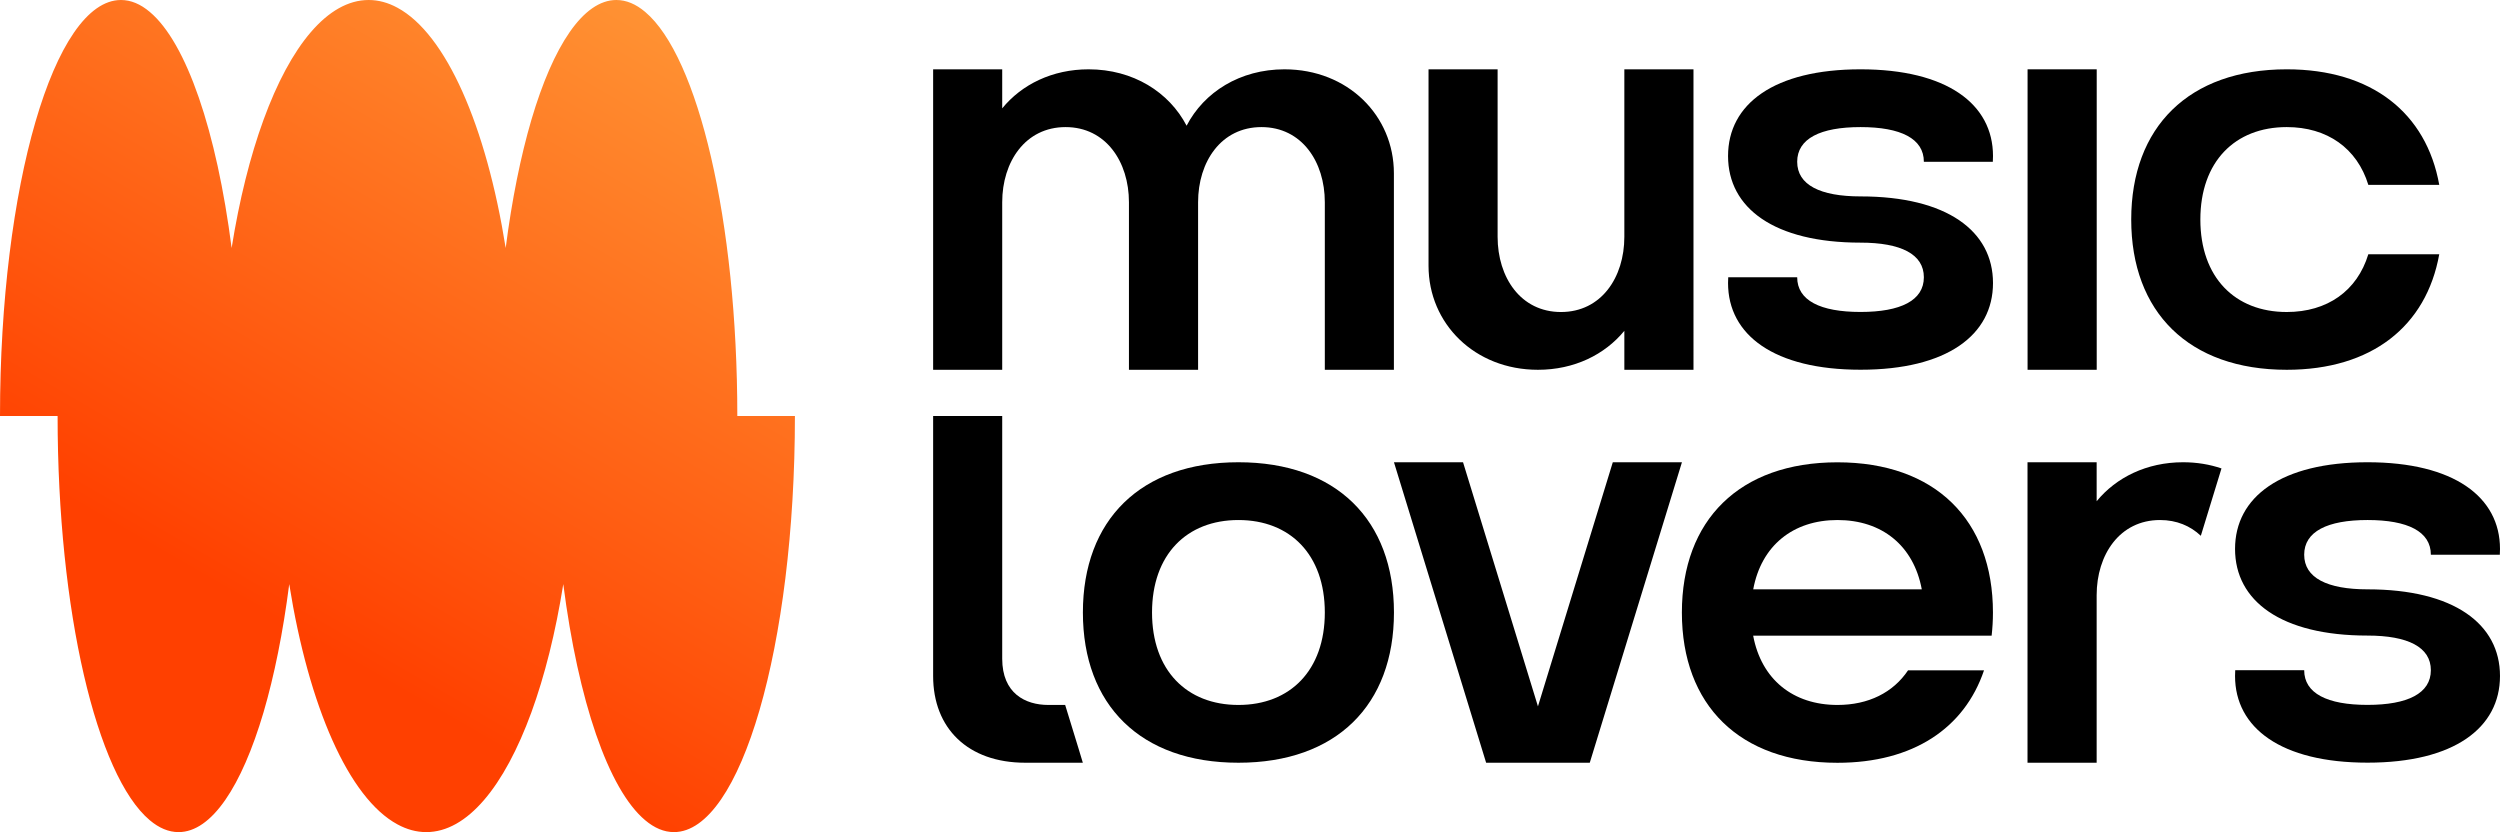
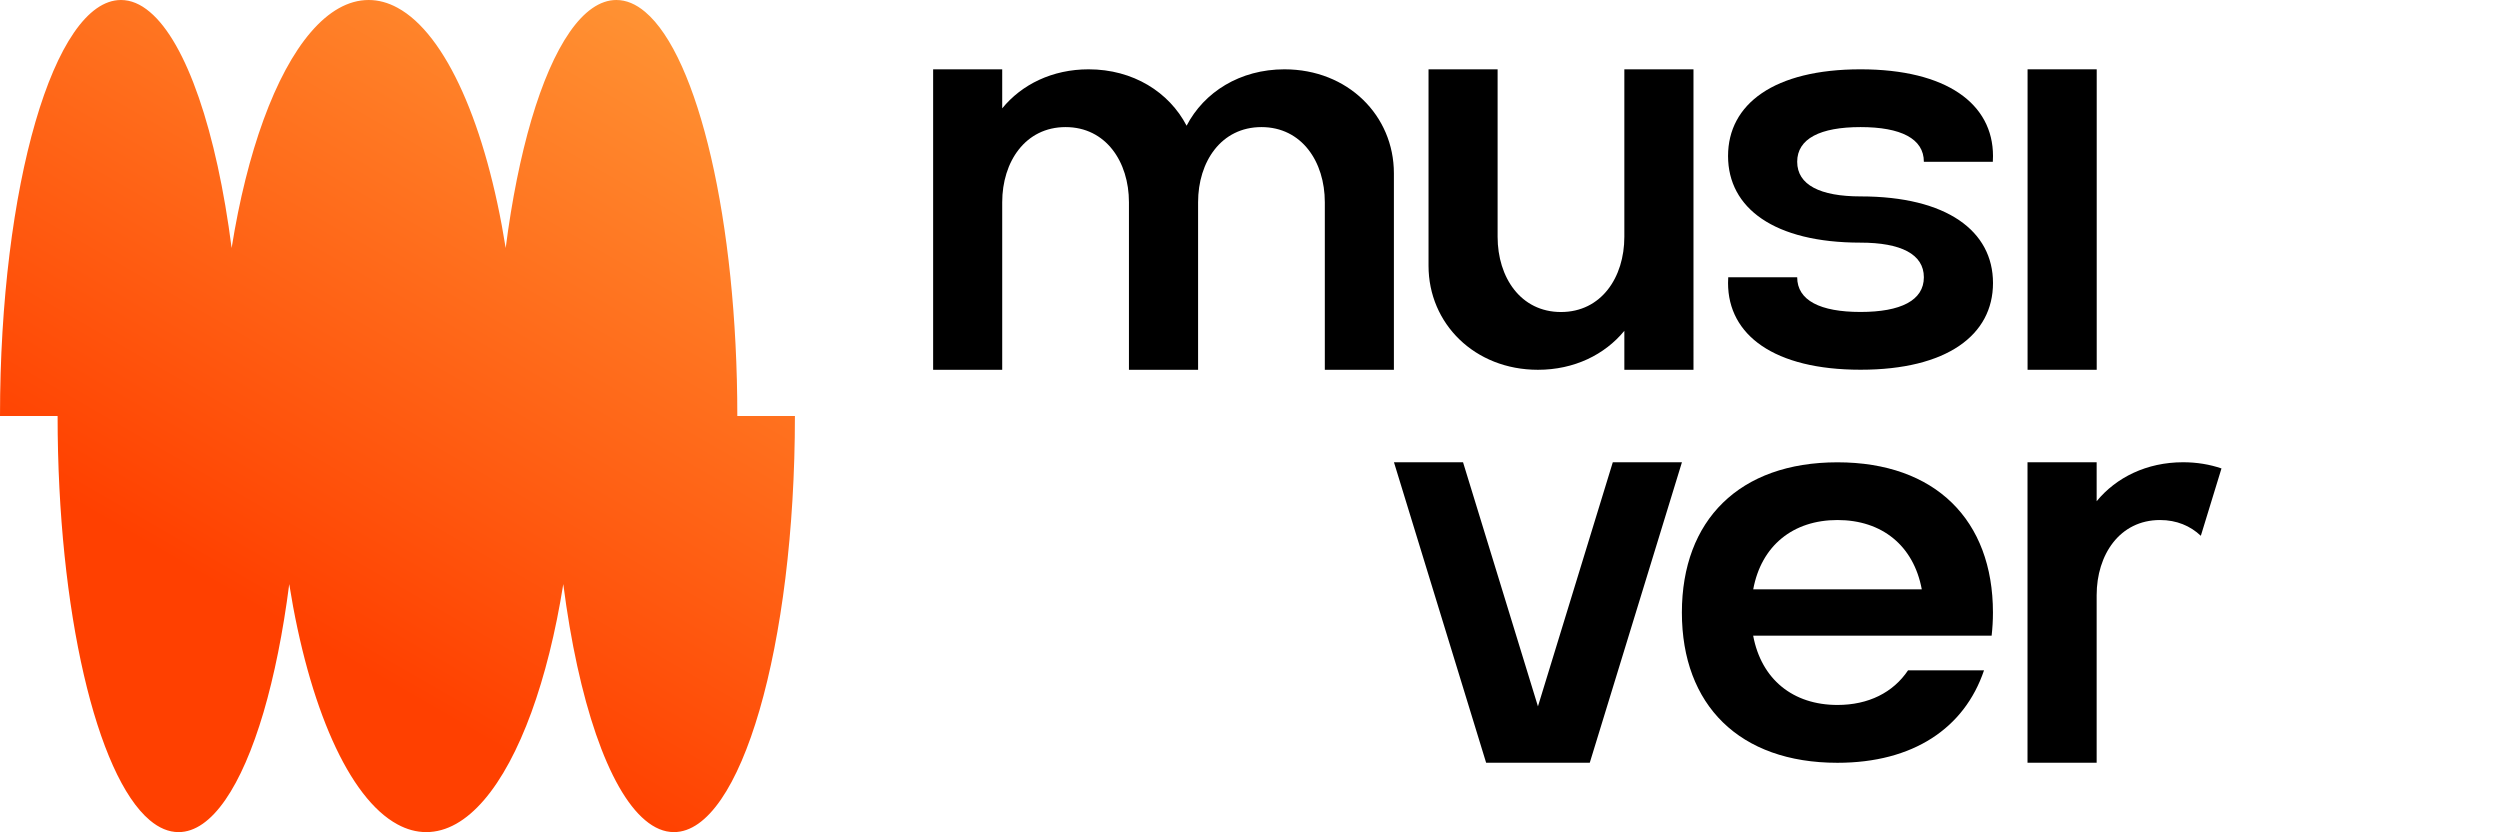
<svg xmlns="http://www.w3.org/2000/svg" id="Camada_2" data-name="Camada 2" viewBox="0 0 420.17 139.85">
  <defs>
    <style>      .cls-1 {        fill: url(#linear-gradient);      }    </style>
    <linearGradient id="linear-gradient" x1="26.9" y1="139.04" x2="106.71" y2=".81" gradientUnits="userSpaceOnUse">
      <stop offset=".25" stop-color="#ff4000" />
      <stop offset="1" stop-color="#ff9233" />
    </linearGradient>
  </defs>
  <g id="Layer_10" data-name="Layer 10">
    <g>
      <path class="cls-1" d="M133.6,69.92c0,38.62-9.1,69.93-20.33,69.93-1.67,0-3.29-.69-4.84-2-6.18-5.18-11.24-20.06-13.76-39.68-1.29,8.11-3.12,15.41-5.36,21.55-4.55,12.45-10.78,20.13-17.67,20.13-1.66,0-3.28-.45-4.84-1.3-8.16-4.41-14.91-19.79-18.19-40.38-1.04,8.11-2.52,15.41-4.32,21.55-3.68,12.45-8.72,20.13-14.28,20.13-1.67,0-3.29-.69-4.84-2-8.89-7.47-15.49-35.05-15.49-67.93H0C0,31.31,9.11,0,20.33,0c1.67,0,3.29.69,4.84,2,6.18,5.18,11.24,20.06,13.76,39.68,1.29-8.11,3.12-15.4,5.36-21.54C48.83,7.69,55.07,0,61.96,0c1.66,0,3.28.45,4.84,1.3,8.16,4.41,14.91,19.79,18.19,40.38,1.04-8.11,2.52-15.4,4.32-21.54,3.67-12.45,8.72-20.14,14.28-20.14,1.67,0,3.29.69,4.84,2,8.89,7.47,15.49,35.05,15.49,67.92h9.68Z" />
      <g>
        <g>
          <g>
            <g>
              <path d="M340.77,62.15V11.65h11.62v50.5h-11.62Z" />
-               <path d="M398.04,42.73h11.92c-2.17,12.1-11.35,19.42-25.63,19.42-16.48,0-26.14-9.71-26.14-25.25s9.68-25.25,26.14-25.25c14.28,0,23.46,7.32,25.63,19.42h-11.92c-1.89-6.16-6.92-9.71-13.71-9.71-8.72,0-14.52,5.83-14.52,15.54s5.8,15.54,14.52,15.54c6.8,0,11.83-3.53,13.71-9.71Z" />
              <path d="M312.69,40.78c-14.52,0-22.26-5.82-22.26-14.56s7.74-14.57,22.26-14.57,22.27,5.83,22.27,14.57c0,.33-.01.65-.03.97h-11.59c0-3.89-3.87-5.83-10.64-5.83s-10.65,1.94-10.65,5.83,3.87,5.82,10.65,5.82h0c14.52,0,22.26,5.82,22.26,14.56s-7.74,14.57-22.26,14.57-22.27-5.83-22.27-14.57c0-.33.01-.65.03-.97h11.59c0,3.89,3.87,5.83,10.64,5.83s10.65-1.94,10.65-5.83-3.87-5.82-10.65-5.82h0Z" />
              <path d="M215.88,11.65c-7.48,0-13.52,3.83-16.45,9.48-2.94-5.65-8.99-9.48-16.47-9.48-6.1,0-11.25,2.55-14.52,6.56v-6.56h-11.61v50.5h11.61v-28.16c0-6.8,3.88-12.63,10.65-12.63s10.65,5.83,10.65,12.63v28.16h11.62v-28.16c0-6.8,3.87-12.63,10.65-12.63s10.65,5.83,10.65,12.63v28.16h11.61V29.13c0-9.71-7.74-17.48-18.39-17.48Z" />
-               <path d="M273,11.65v28.16c0,6.8-3.87,12.63-10.65,12.63s-10.65-5.83-10.65-12.63V11.65h-11.61v33.02c0,9.71,7.74,17.48,18.39,17.48,6.1,0,11.24-2.55,14.52-6.55v6.55h11.62V11.65h-11.62Z" />
+               <path d="M273,11.65v28.16c0,6.8-3.87,12.63-10.65,12.63s-10.65-5.83-10.65-12.63V11.65h-11.61v33.02c0,9.71,7.74,17.48,18.39,17.48,6.1,0,11.24-2.55,14.52-6.55v6.55h11.62V11.65Z" />
            </g>
            <g>
              <path d="M366.9,77.69c-6.1,0-11.24,2.55-14.52,6.55v-6.55h-11.62v50.5h11.62v-28.16c0-6.8,3.87-12.63,10.65-12.63,2.81,0,5.11,1,6.86,2.65l3.47-11.32c-1.98-.68-4.15-1.04-6.46-1.04Z" />
              <path d="M320.69,112.65c-2.51,3.75-6.67,5.83-11.87,5.83-7.48,0-12.8-4.3-14.17-11.65h40.08c.14-1.25.22-2.54.22-3.88,0-15.54-9.68-25.25-26.14-25.25s-26.14,9.71-26.14,25.25,9.67,25.25,26.14,25.25c12.69,0,21.34-5.78,24.64-15.54h-12.77ZM308.82,87.4c7.48,0,12.8,4.3,14.17,11.65h-28.33c1.36-7.35,6.69-11.65,14.17-11.65Z" />
              <polygon points="271.06 77.69 258.48 118.72 245.89 77.69 234.28 77.69 249.77 128.19 267.19 128.19 282.68 77.69 271.06 77.69" />
-               <path d="M208.14,77.69c-16.46,0-26.14,9.71-26.14,25.25s9.67,25.25,26.14,25.25,26.14-9.71,26.14-25.25-9.68-25.25-26.14-25.25ZM208.14,118.48c-8.71,0-14.52-5.83-14.52-15.54s5.81-15.54,14.52-15.54,14.52,5.83,14.52,15.54-5.81,15.54-14.52,15.54Z" />
            </g>
          </g>
-           <path d="M181.32,125.97l-2.3-7.49h-2.83c-3.87,0-7.75-1.95-7.75-7.77v-40.79h-11.61v43.7c0,8.74,5.8,14.57,15.49,14.57h9.67l-.67-2.22Z" />
        </g>
-         <path d="M397.9,106.82c-14.52,0-22.26-5.82-22.26-14.56s7.74-14.57,22.26-14.57,22.27,5.83,22.27,14.57c0,.33-.01.65-.03.97h-11.59c0-3.89-3.87-5.83-10.64-5.83s-10.65,1.94-10.65,5.83,3.87,5.82,10.65,5.82h0c14.52,0,22.26,5.82,22.26,14.56s-7.74,14.57-22.26,14.57-22.27-5.83-22.27-14.57c0-.33.01-.65.03-.97h11.59c0,3.89,3.87,5.83,10.64,5.83s10.65-1.94,10.65-5.83-3.87-5.82-10.65-5.82h0Z" />
      </g>
    </g>
  </g>
</svg>